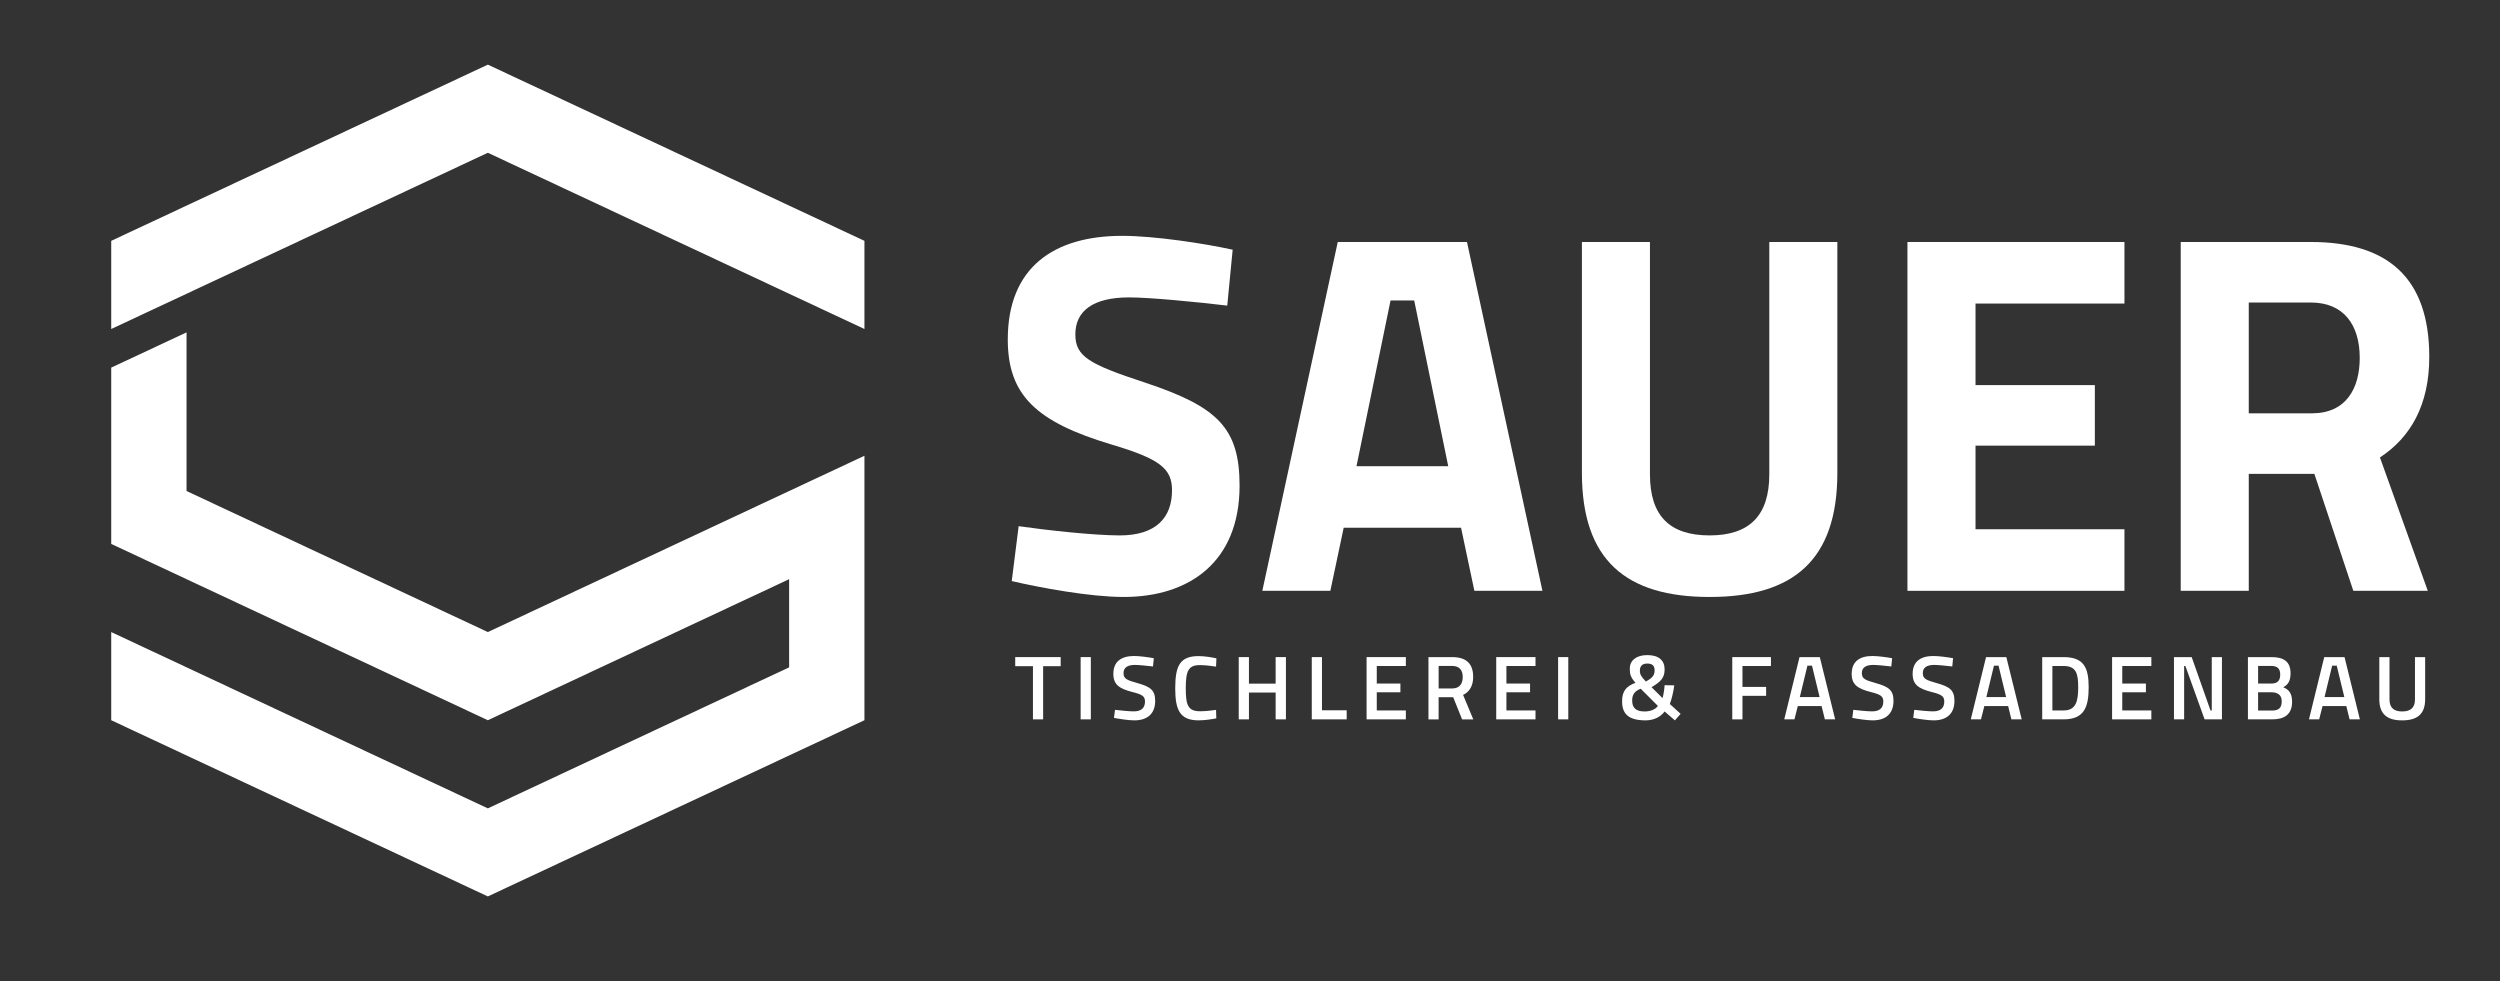
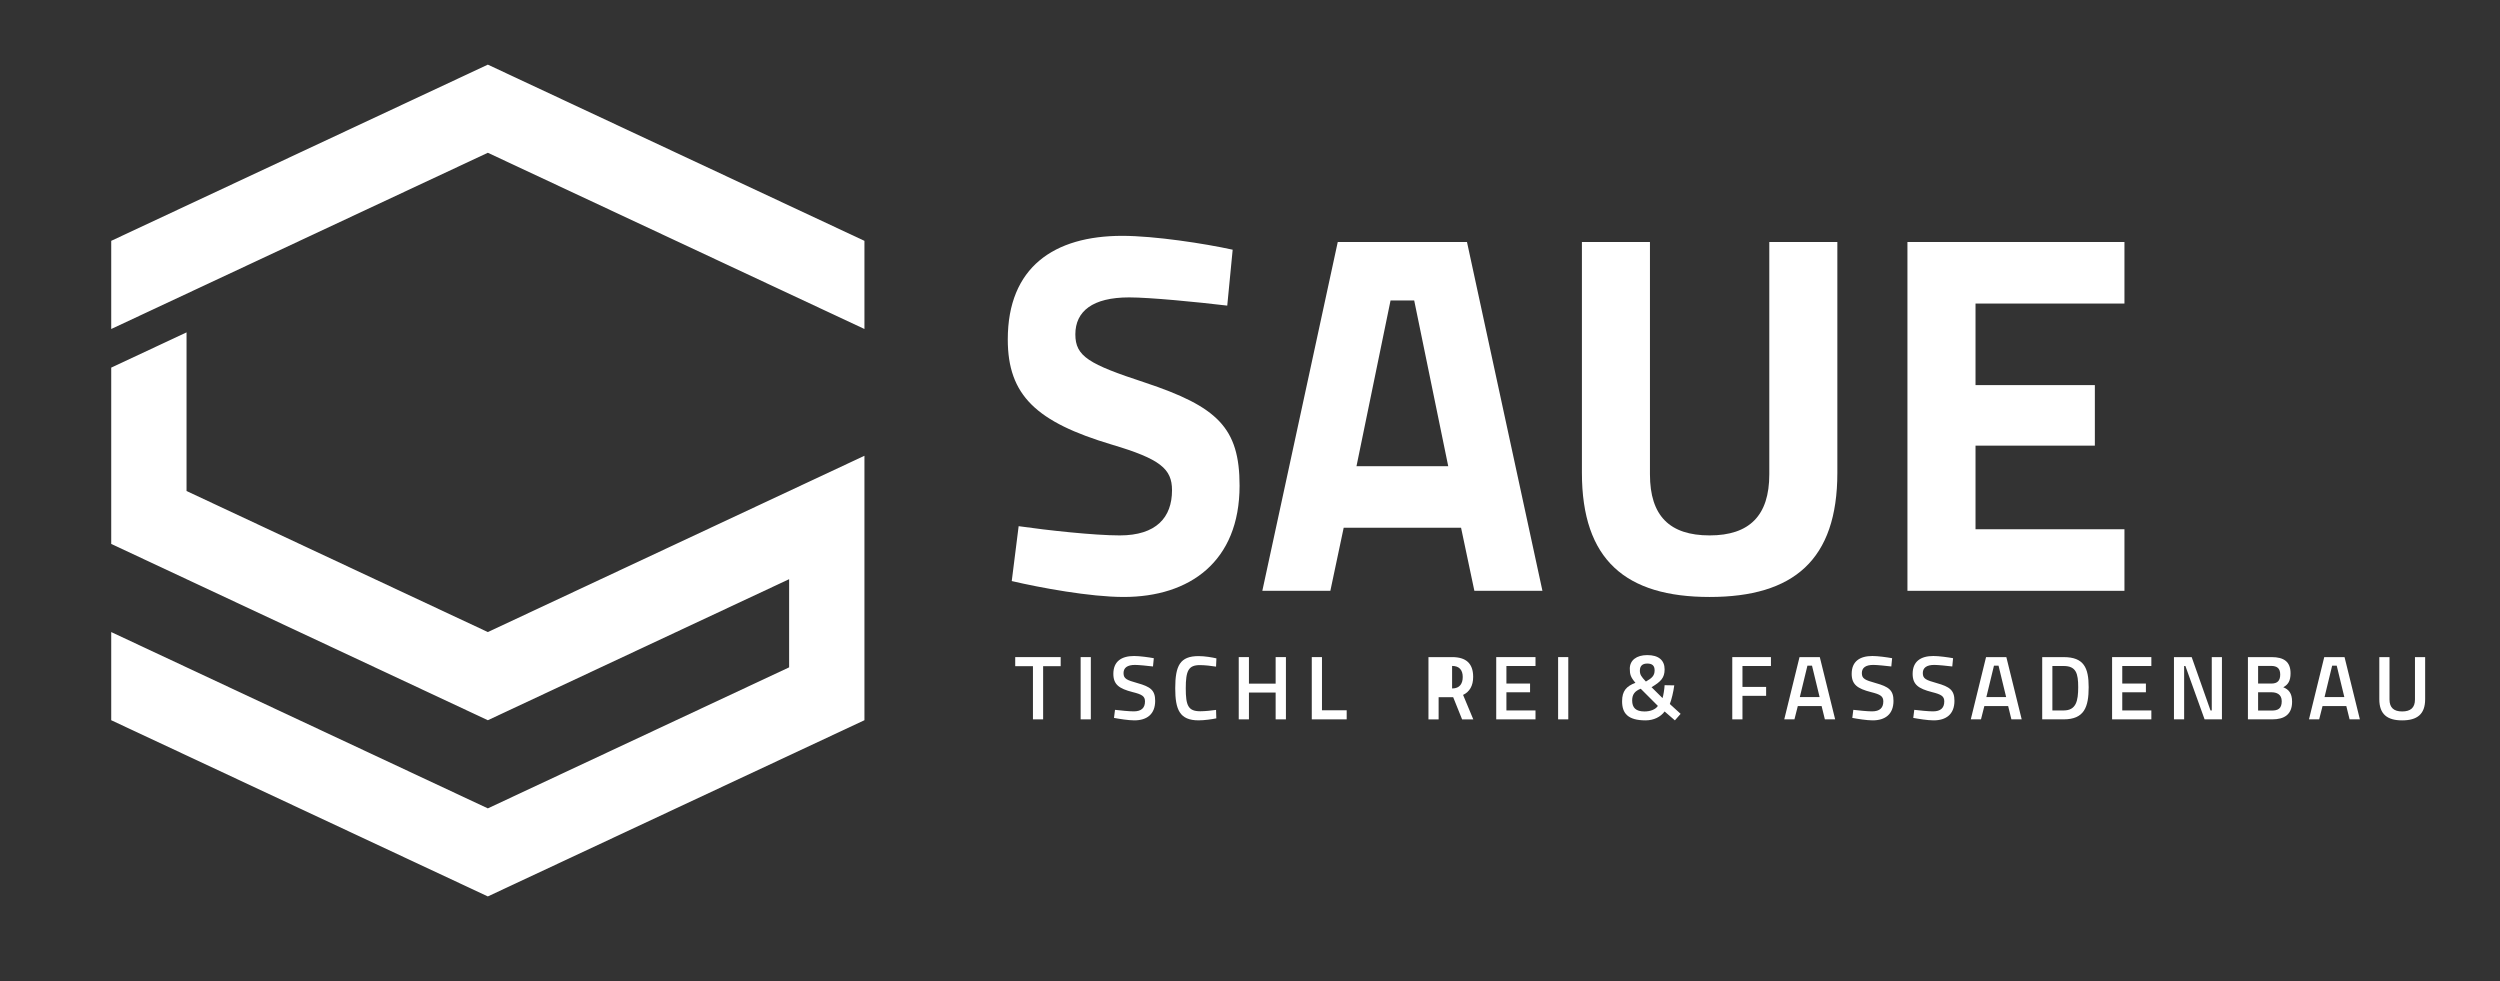
<svg xmlns="http://www.w3.org/2000/svg" version="1.1" id="Ebene_1" x="0px" y="0px" width="214px" height="84px" viewBox="0 0 214 84" enable-background="new 0 0 214 84" xml:space="preserve">
  <rect x="0" y="0" width="214" height="84" fill="#333333" stroke="none" />
  <polygon fill-rule="evenodd" clip-rule="evenodd" fill="#FFFFFF" points="41.759,5.533 9.521,20.616 9.521,28.162 41.759,13.077   73.996,28.162 73.996,20.616 " />
  <polygon fill-rule="evenodd" clip-rule="evenodd" fill="#FFFFFF" points="41.759,54.105 15.968,42.031 15.968,28.451 9.521,31.468   9.521,39.014 9.521,46.56 41.759,61.651 67.549,49.578 67.549,57.125 41.759,69.197 9.521,54.105 9.521,61.651 41.759,76.734   73.996,61.651 73.996,39.014 " />
  <g>
    <path fill="#FFFFFF" d="M86.605,49.739l0.591-4.698c2.448,0.351,6.459,0.79,8.654,0.79c3.124,0,4.475-1.536,4.475-3.864   c0-1.844-1.014-2.678-5.151-3.908c-6.459-1.931-8.908-4.215-8.908-9.001c0-6.192,3.97-8.87,9.795-8.87   c2.785,0,7.05,0.658,9.456,1.186l-0.464,4.786c-2.576-0.308-6.628-0.703-8.4-0.703c-3.125,0-4.603,1.186-4.603,3.161   c0,1.889,1.14,2.548,5.952,4.128c6.207,2.064,8.106,3.864,8.106,8.826c0,6.498-4.264,9.528-9.92,9.528   C93.317,51.101,89.053,50.311,86.605,49.739" />
    <path fill="#FFFFFF" d="M114.512,20.716h11.061l6.459,29.858h-5.826l-1.14-5.401H115.02l-1.142,5.401h-5.823L114.512,20.716z    M123.968,39.904l-2.912-14.183h-2.025l-2.915,14.183H123.968z" />
    <path fill="#FFFFFF" d="M135.412,40.475V20.716h5.824v19.891c0,3.556,1.69,5.224,5.109,5.224c3.42,0,5.107-1.711,5.107-5.224   V20.716h5.825v19.759c0,7.465-3.757,10.626-10.933,10.626C139.169,51.101,135.412,47.939,135.412,40.475" />
    <polygon fill="#FFFFFF" points="163.277,20.715 181.853,20.715 181.853,25.984 169.104,25.984 169.104,32.965 179.319,32.965    179.319,38.147 169.104,38.147 169.104,45.304 181.853,45.304 181.853,50.574 163.277,50.574  " />
-     <path fill="#FFFFFF" d="M186.669,20.715h11.144c6.544,0,10.133,3.029,10.133,9.836c0,4.127-1.605,6.893-4.223,8.606l4.096,11.417   h-6.374l-3.335-10.012h-5.615v10.012h-5.825V20.715z M197.897,35.381c2.913,0,4.096-2.108,4.096-4.743   c0-2.854-1.395-4.742-4.181-4.742h-5.318v9.485H197.897z" />
    <polygon fill="#FFFFFF" points="88.42,57.025 86.903,57.025 86.903,56.248 90.794,56.248 90.794,57.025 89.292,57.025    89.292,61.577 88.42,61.577  " />
    <rect x="92.503" y="56.248" fill="#FFFFFF" width="0.872" height="5.329" />
    <path fill="#FFFFFF" d="M95.358,61.452l0.086-0.69c0.459,0.053,1.198,0.131,1.602,0.131c0.654,0,0.965-0.294,0.965-0.849   c0-0.442-0.241-0.599-1.058-0.801c-1.159-0.296-1.65-0.646-1.65-1.563c0-1.075,0.708-1.526,1.775-1.526   c0.489,0,1.259,0.11,1.688,0.188l-0.07,0.708c-0.467-0.055-1.213-0.133-1.541-0.133c-0.653,0-0.98,0.242-0.98,0.701   c0,0.49,0.281,0.599,1.191,0.856c1.113,0.311,1.517,0.605,1.517,1.517c0,1.167-0.732,1.673-1.782,1.673   C96.595,61.663,95.809,61.538,95.358,61.452" />
    <path fill="#FFFFFF" d="M100.6,58.916c0-1.93,0.404-2.754,2-2.754c0.552,0,1.189,0.116,1.525,0.194l-0.031,0.708   c-0.35-0.063-0.996-0.131-1.379-0.131c-0.979,0-1.213,0.473-1.213,1.982c0,1.464,0.195,1.969,1.238,1.969   c0.397,0,1.018-0.062,1.354-0.116l0.023,0.723c-0.367,0.078-1.019,0.172-1.517,0.172C100.973,61.663,100.6,60.737,100.6,58.916" />
    <polygon fill="#FFFFFF" points="106.036,56.248 106.909,56.248 106.909,58.52 109.195,58.52 109.195,56.248 110.075,56.248    110.075,61.577 109.195,61.577 109.195,59.282 106.909,59.282 106.909,61.577 106.036,61.577  " />
    <polygon fill="#FFFFFF" points="112.288,56.248 113.161,56.248 113.161,60.8 115.276,60.8 115.276,61.577 112.288,61.577  " />
-     <polygon fill="#FFFFFF" points="116.979,56.248 120.341,56.248 120.341,57.01 117.851,57.01 117.851,58.512 119.874,58.512    119.874,59.259 117.851,59.259 117.851,60.814 120.341,60.814 120.341,61.577 116.979,61.577  " />
-     <path fill="#FFFFFF" d="M122.276,56.248h2.022c1.174,0,1.805,0.521,1.805,1.695c0,0.756-0.303,1.276-0.863,1.541l0.873,2.094   h-0.958l-0.763-1.899h-1.246v1.899h-0.87V56.248z M124.314,58.932c0.646,0,0.896-0.429,0.896-0.979c0-0.6-0.296-0.95-0.911-0.95   h-1.152v1.93H124.314z" />
+     <path fill="#FFFFFF" d="M122.276,56.248h2.022c1.174,0,1.805,0.521,1.805,1.695c0,0.756-0.303,1.276-0.863,1.541l0.873,2.094   h-0.958l-0.763-1.899h-1.246v1.899h-0.87V56.248z M124.314,58.932c0.646,0,0.896-0.429,0.896-0.979c0-0.6-0.296-0.95-0.911-0.95   v1.93H124.314z" />
    <polygon fill="#FFFFFF" points="128.077,56.248 131.439,56.248 131.439,57.01 128.949,57.01 128.949,58.512 130.973,58.512    130.973,59.259 128.949,59.259 128.949,60.814 131.439,60.814 131.439,61.577 128.077,61.577  " />
    <rect x="133.374" y="56.248" fill="#FFFFFF" width="0.871" height="5.329" />
    <path fill="#FFFFFF" d="M138.851,60.03c0-0.889,0.373-1.292,1.143-1.581c-0.413-0.483-0.483-0.724-0.483-1.213   c0-0.717,0.576-1.16,1.494-1.16c0.975,0,1.486,0.443,1.486,1.222c0,0.724-0.326,1.058-1.12,1.524l0.942,0.935   c0.069-0.194,0.164-0.786,0.178-1.104l0.826,0.014c-0.07,0.553-0.234,1.229-0.381,1.596l0.926,0.841l-0.491,0.56l-0.88-0.762   c-0.341,0.467-0.932,0.762-1.626,0.762C139.331,61.663,138.851,61.049,138.851,60.03 M141.914,60.426l-1.469-1.471   c-0.498,0.196-0.732,0.482-0.732,1.003c0,0.623,0.313,0.943,1.059,0.943C141.254,60.901,141.713,60.738,141.914,60.426    M141.635,57.384c0-0.405-0.201-0.584-0.631-0.584c-0.395,0-0.63,0.188-0.63,0.606c0,0.336,0.103,0.499,0.515,0.935   C141.416,58.044,141.635,57.826,141.635,57.384" />
    <polygon fill="#FFFFFF" points="148.283,56.248 151.592,56.248 151.592,57.01 149.155,57.01 149.155,58.8 151.18,58.8    151.18,59.563 149.155,59.563 149.155,61.577 148.283,61.577  " />
    <path fill="#FFFFFF" d="M154.039,56.248h1.736l1.314,5.329h-0.88l-0.279-1.135h-2.039l-0.287,1.135h-0.872L154.039,56.248z    M155.759,59.671l-0.652-2.692h-0.391l-0.652,2.692H155.759z" />
    <path fill="#FFFFFF" d="M158.557,61.452l0.087-0.69c0.459,0.053,1.198,0.131,1.603,0.131c0.654,0,0.965-0.294,0.965-0.849   c0-0.442-0.241-0.599-1.057-0.801c-1.16-0.296-1.651-0.646-1.651-1.563c0-1.075,0.708-1.526,1.774-1.526   c0.49,0,1.26,0.11,1.688,0.188l-0.069,0.708c-0.468-0.055-1.215-0.133-1.541-0.133c-0.653,0-0.981,0.242-0.981,0.701   c0,0.49,0.282,0.599,1.192,0.856c1.111,0.311,1.516,0.605,1.516,1.517c0,1.167-0.73,1.673-1.781,1.673   C159.795,61.663,159.008,61.538,158.557,61.452" />
    <path fill="#FFFFFF" d="M163.775,61.452l0.086-0.69c0.459,0.053,1.199,0.131,1.604,0.131c0.654,0,0.965-0.294,0.965-0.849   c0-0.442-0.241-0.599-1.057-0.801c-1.16-0.296-1.651-0.646-1.651-1.563c0-1.075,0.708-1.526,1.774-1.526   c0.49,0,1.261,0.11,1.688,0.188l-0.069,0.708c-0.468-0.055-1.215-0.133-1.541-0.133c-0.652,0-0.981,0.242-0.981,0.701   c0,0.49,0.282,0.599,1.192,0.856c1.111,0.311,1.516,0.605,1.516,1.517c0,1.167-0.731,1.673-1.781,1.673   C165.014,61.663,164.228,61.538,163.775,61.452" />
    <path fill="#FFFFFF" d="M170.006,56.248h1.737l1.314,5.329h-0.881l-0.278-1.135h-2.039l-0.287,1.135h-0.873L170.006,56.248z    M171.726,59.671l-0.652-2.692h-0.39l-0.652,2.692H171.726z" />
    <path fill="#FFFFFF" d="M174.813,56.249h1.836c1.729,0,2.141,0.909,2.141,2.573c0,1.697-0.373,2.755-2.141,2.755h-1.836V56.249z    M176.648,60.814c1.074,0,1.246-0.824,1.246-1.992c0-1.166-0.172-1.813-1.246-1.813h-0.964v3.805H176.648z" />
    <polygon fill="#FFFFFF" points="180.795,56.248 184.156,56.248 184.156,57.01 181.666,57.01 181.666,58.512 183.69,58.512    183.69,59.259 181.666,59.259 181.666,60.814 184.156,60.814 184.156,61.577 180.795,61.577  " />
    <polygon fill="#FFFFFF" points="186.091,56.248 187.608,56.248 189.219,60.814 189.327,60.814 189.327,56.248 190.198,56.248    190.198,61.577 188.713,61.577 187.07,57.01 186.962,57.01 186.962,61.577 186.091,61.577  " />
    <path fill="#FFFFFF" d="M192.422,56.248h2.022c1.059,0,1.627,0.396,1.627,1.385c0,0.645-0.202,0.964-0.623,1.198   c0.46,0.18,0.755,0.507,0.755,1.237c0,1.089-0.661,1.509-1.695,1.509h-2.086V56.248z M194.431,58.512   c0.528,0,0.755-0.256,0.755-0.77c0-0.522-0.258-0.74-0.787-0.74h-1.105v1.51H194.431z M194.461,60.823   c0.536,0,0.855-0.164,0.855-0.802c0-0.598-0.451-0.762-0.872-0.762h-1.151v1.563H194.461z" />
    <path fill="#FFFFFF" d="M198.955,56.248h1.737l1.313,5.329h-0.88l-0.28-1.135h-2.037l-0.288,1.135h-0.872L198.955,56.248z    M200.675,59.671l-0.652-2.692h-0.391l-0.652,2.692H200.675z" />
    <path fill="#FFFFFF" d="M203.669,59.857v-3.608h0.872v3.626c0,0.714,0.382,1.025,1.081,1.025c0.718,0,1.099-0.312,1.099-1.025   v-3.626h0.871v3.608c0,1.285-0.686,1.807-1.97,1.807C204.355,61.664,203.669,61.143,203.669,59.857" />
  </g>
</svg>